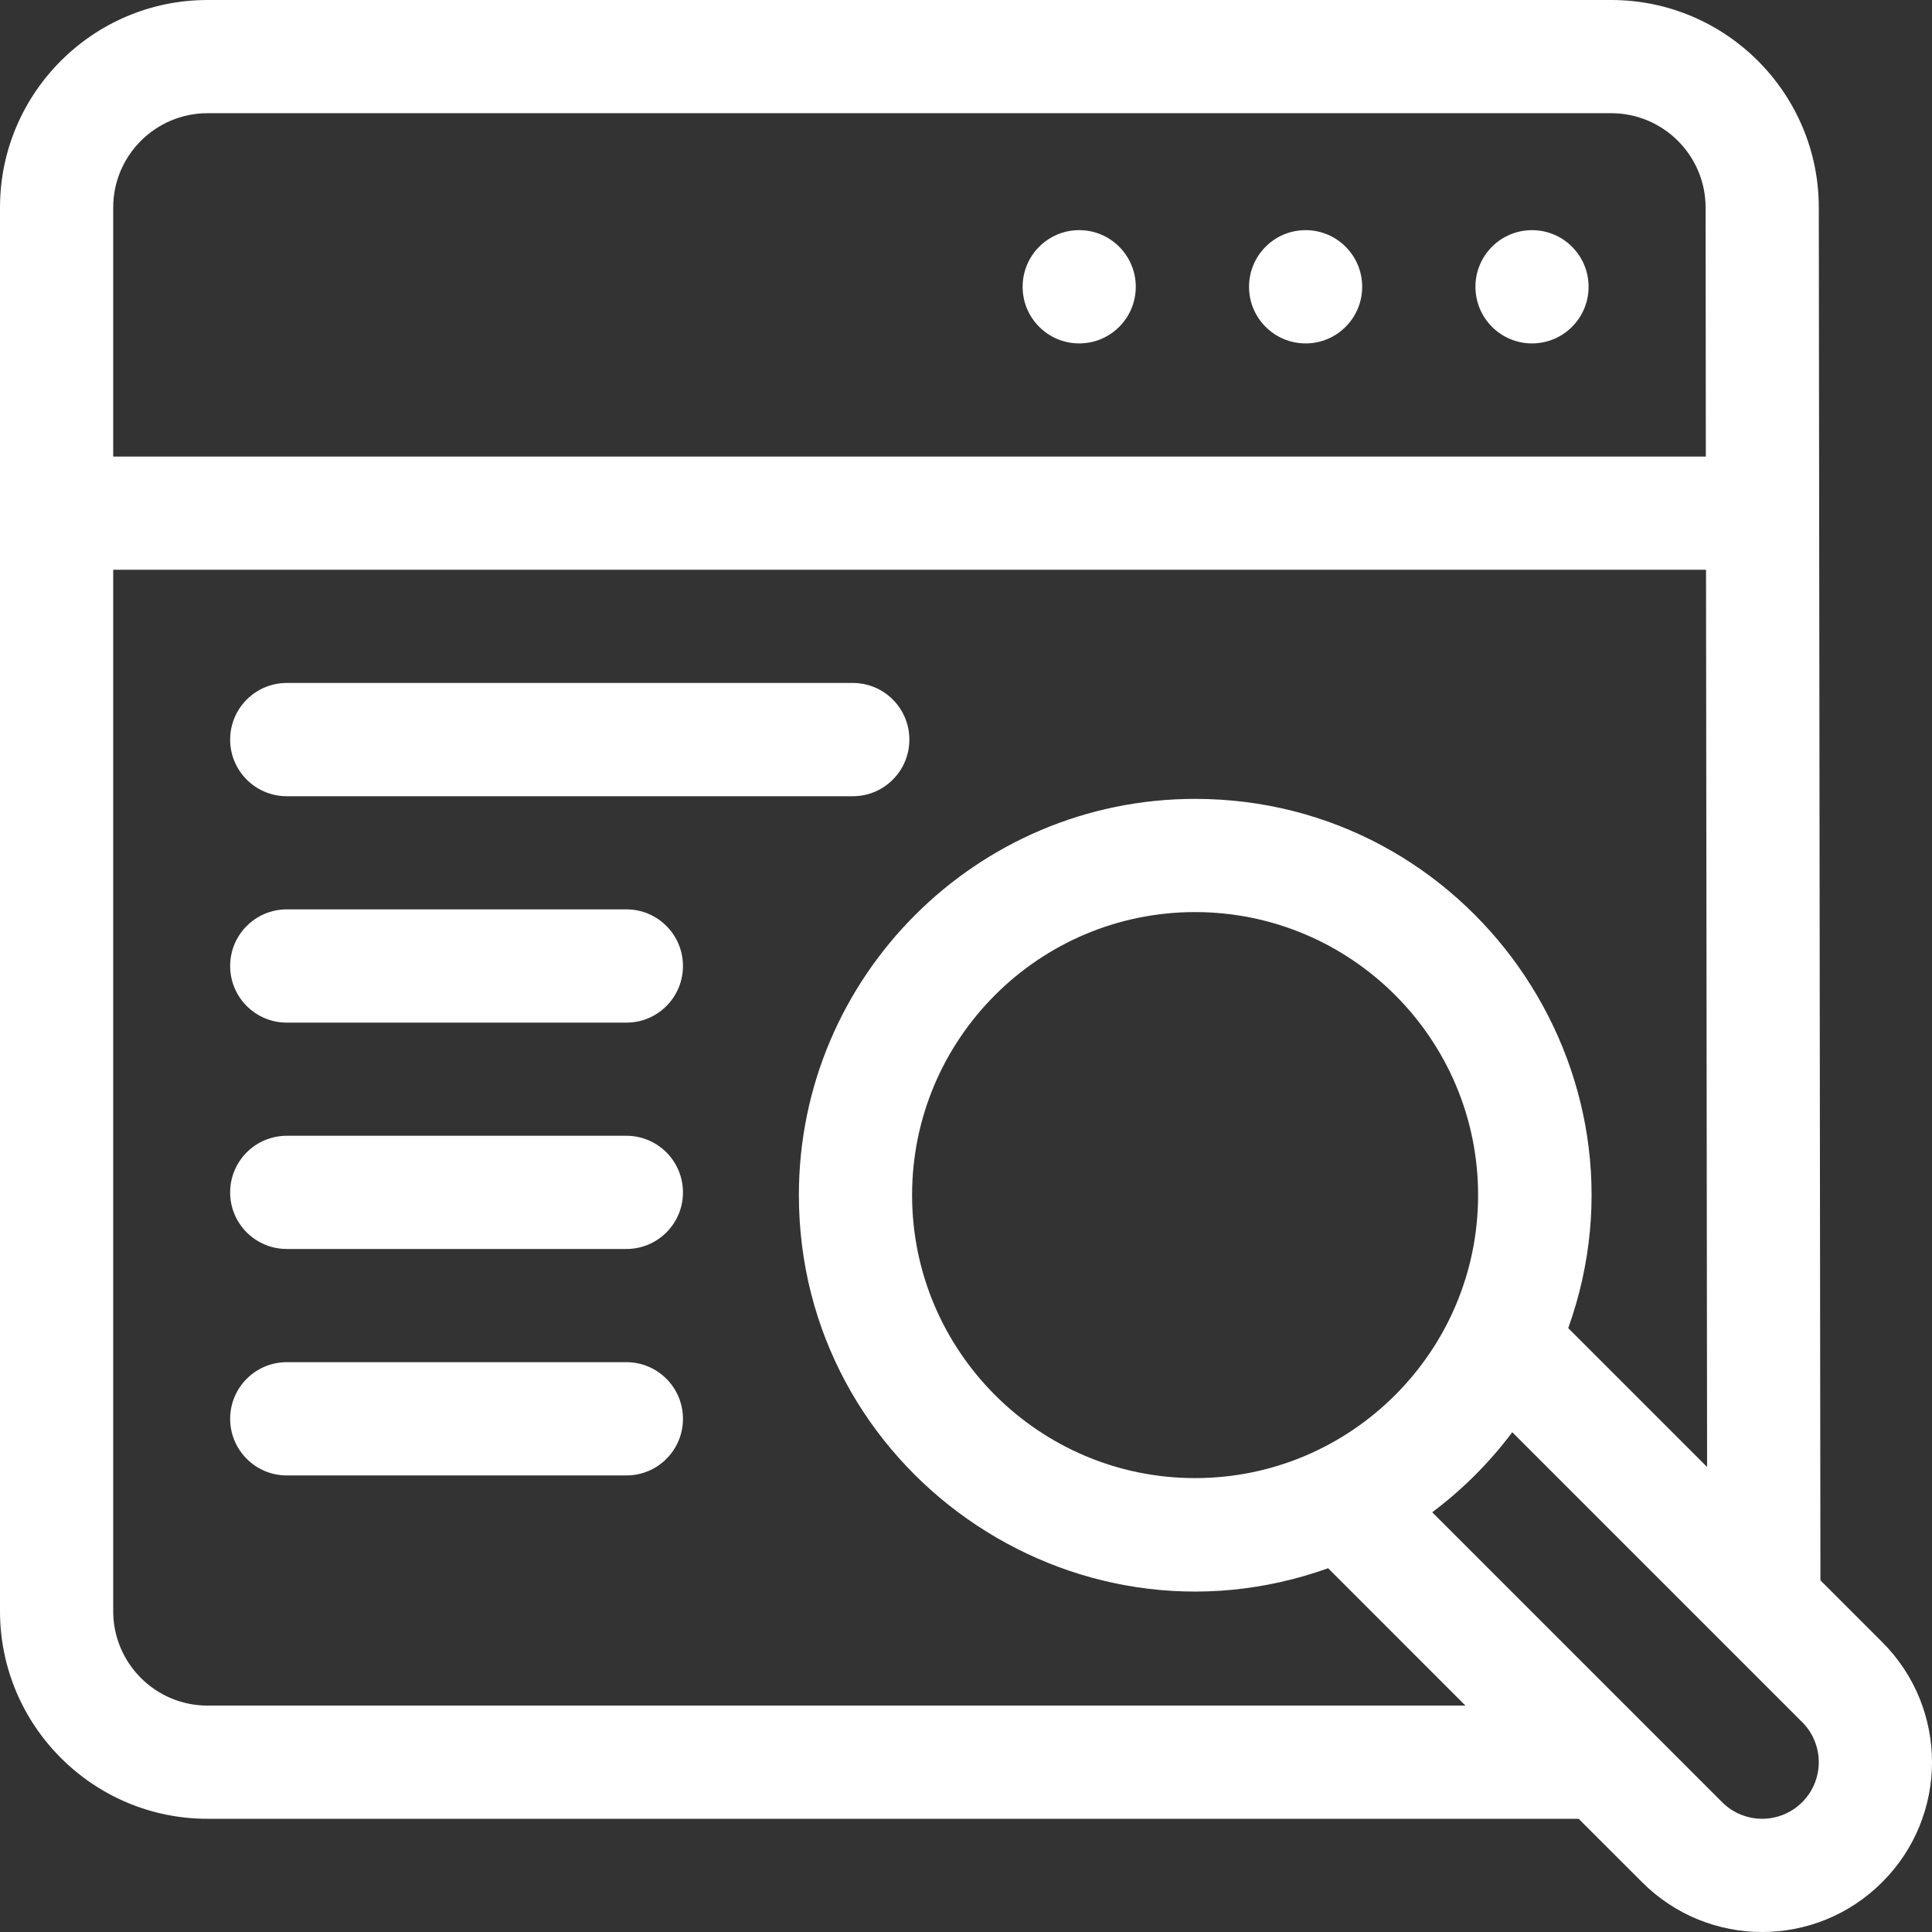
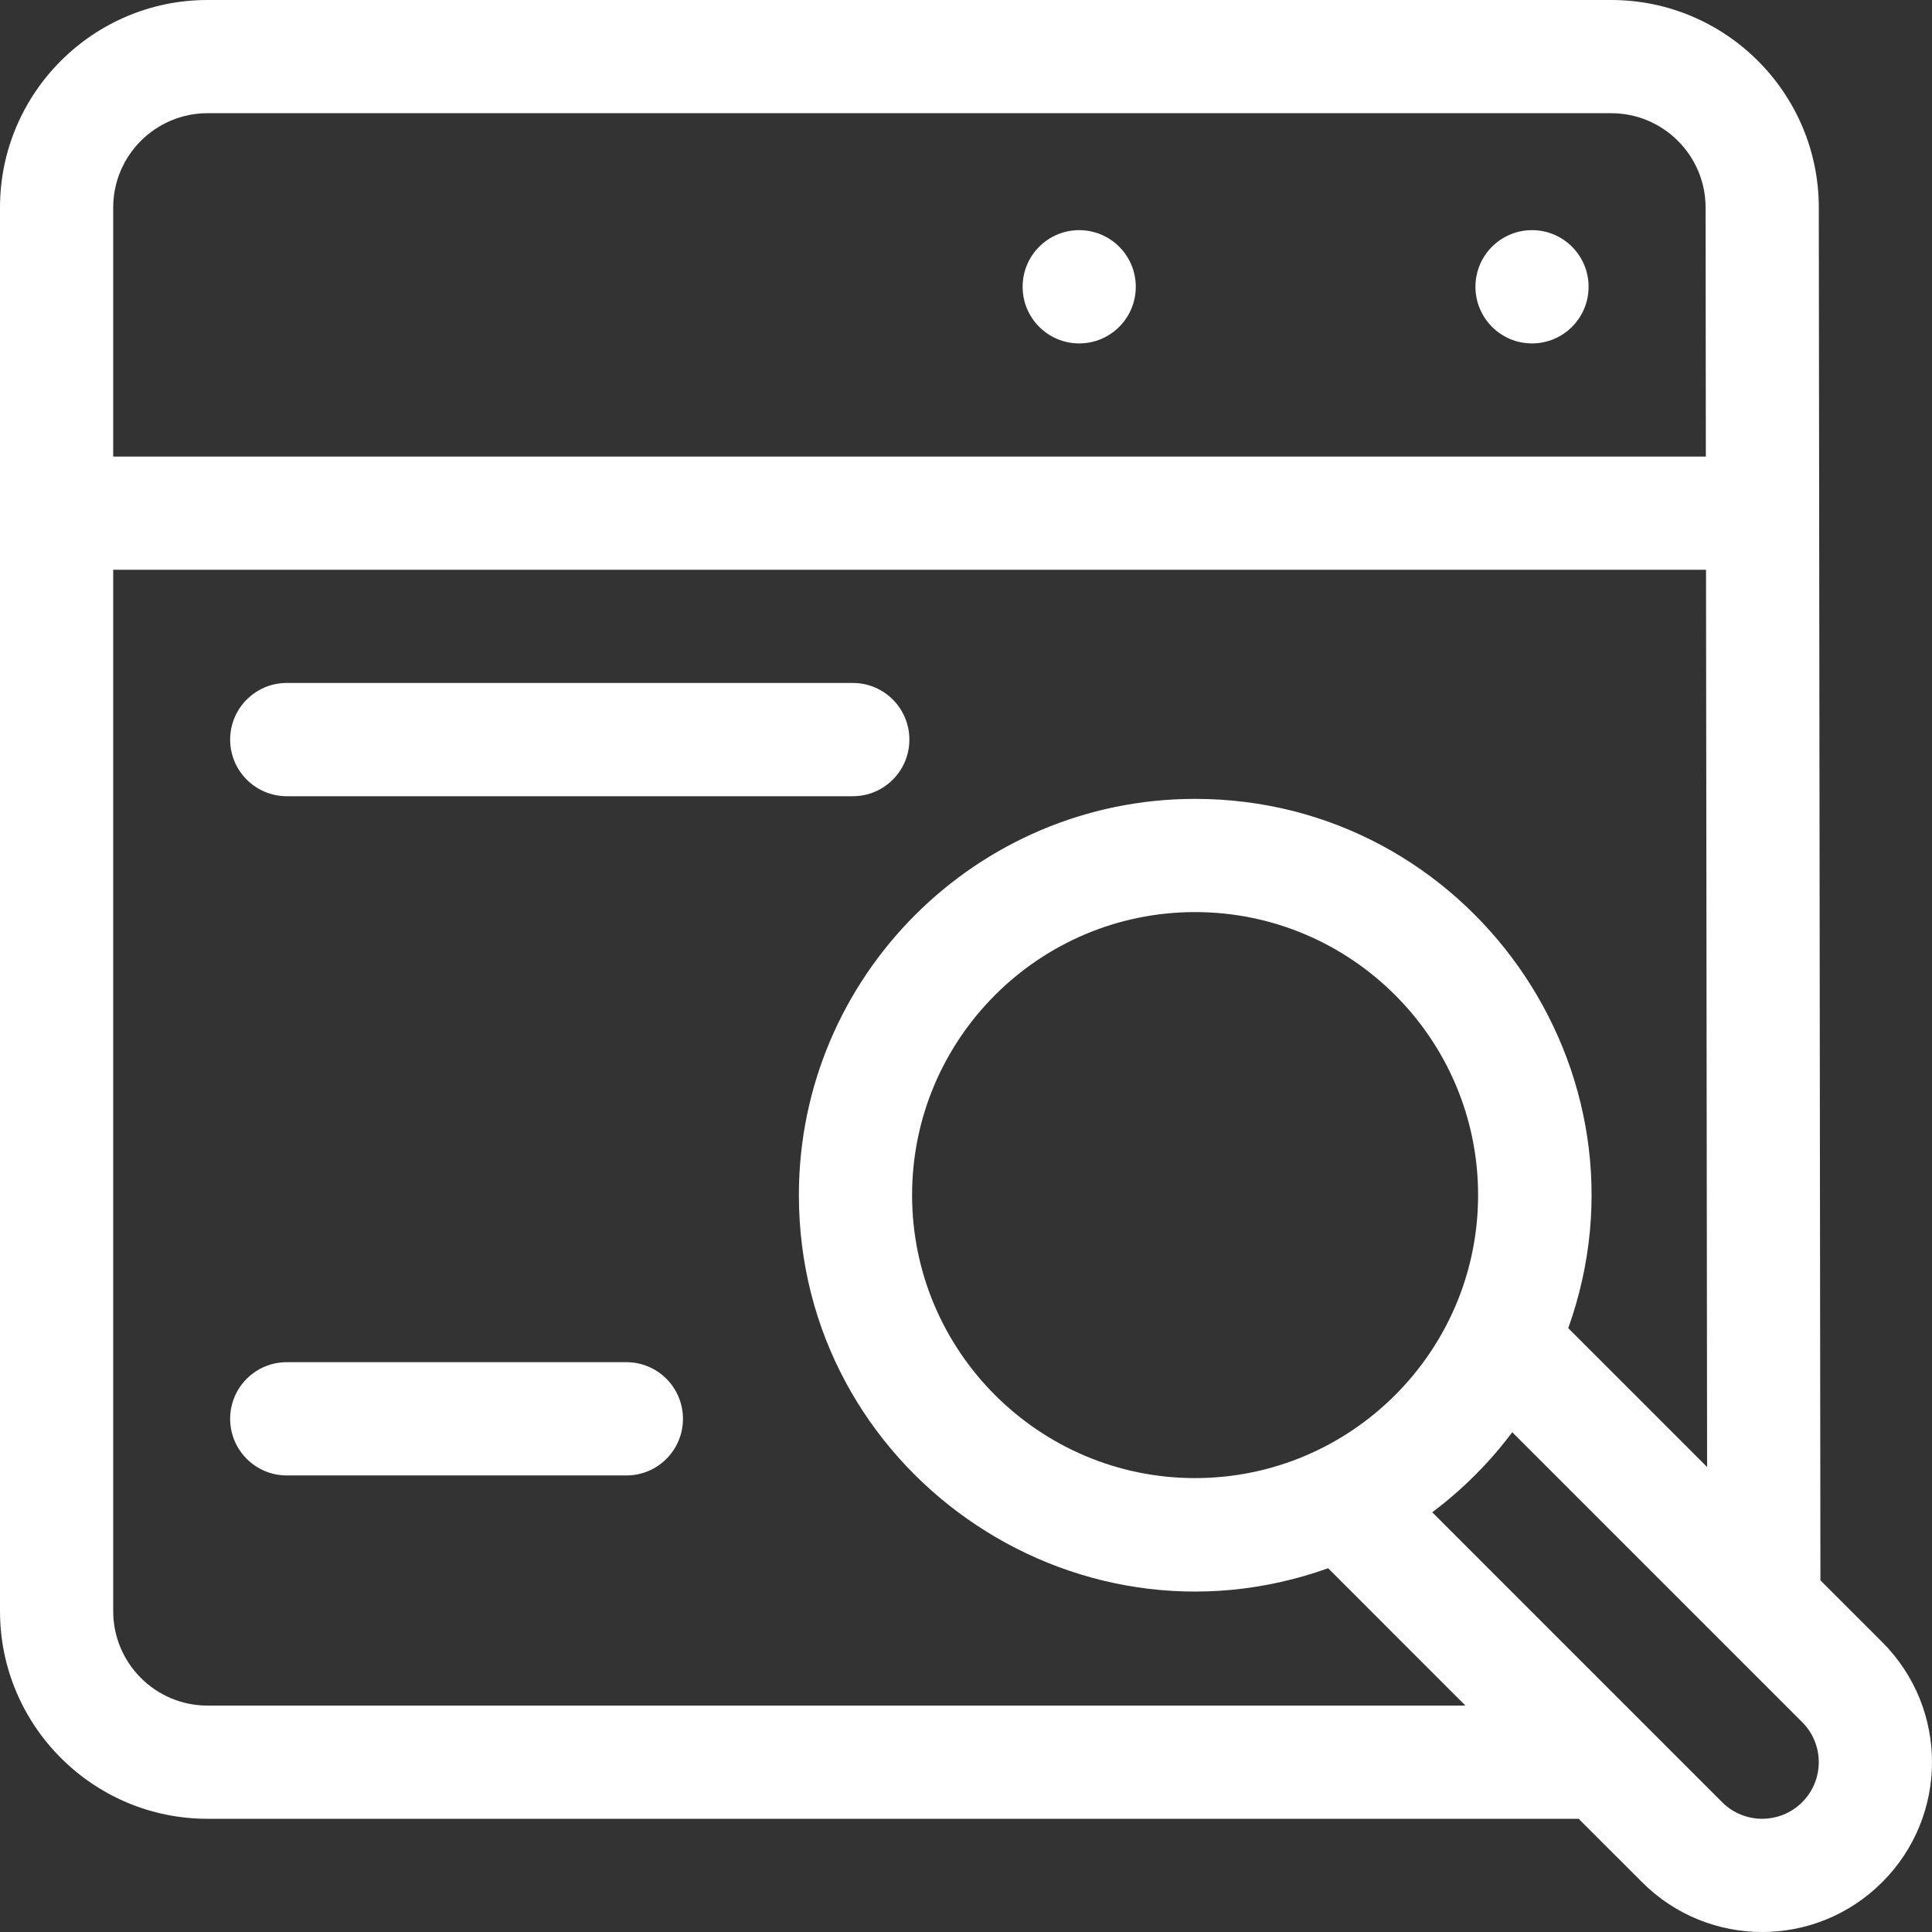
<svg xmlns="http://www.w3.org/2000/svg" width="32" height="32" viewBox="0 0 32 32" fill="none">
  <rect x="0" y="0" width="32" height="32" fill="#333333" stroke="none" />
  <g clip-path="url(#clip0_2431_6933)">
    <path d="M26.312 4.75C26.312 5.268 25.893 5.688 25.375 5.688C24.857 5.688 24.438 5.268 24.438 4.75C24.438 4.232 24.857 3.812 25.375 3.812C25.893 3.812 26.312 4.232 26.312 4.75Z" fill="white" />
-     <path d="M22.562 4.75C22.562 5.268 22.143 5.688 21.625 5.688C21.107 5.688 20.688 5.268 20.688 4.75C20.688 4.232 21.107 3.812 21.625 3.812C22.143 3.812 22.562 4.232 22.562 4.75Z" fill="white" />
    <path d="M18.812 4.75C18.812 5.268 18.393 5.688 17.875 5.688C17.357 5.688 16.938 5.268 16.938 4.75C16.938 4.232 17.357 3.812 17.875 3.812C18.393 3.812 18.812 4.232 18.812 4.75Z" fill="white" />
    <path d="M31.175 27.198L30.152 26.175L30.125 3.437C30.125 1.542 28.582 0 26.687 0H3.437C1.542 0 0 1.542 0 3.437V26.687C0 28.582 1.542 30.125 3.437 30.125H26.147L27.198 31.175C28.297 32.275 30.076 32.275 31.175 31.175C32.275 30.077 32.275 28.297 31.175 27.198ZM3.437 1.875H26.687C27.549 1.875 28.25 2.576 28.25 3.438L28.254 7.562H1.875V3.437C1.875 2.576 2.576 1.875 3.437 1.875ZM3.437 28.25C2.576 28.25 1.875 27.549 1.875 26.687V9.437H28.257L28.275 24.298L25.975 21.998C27.501 17.733 24.319 13.232 19.794 13.232C16.176 13.232 13.232 16.176 13.232 19.794C13.232 24.325 17.738 27.499 21.998 25.975L24.272 28.25H3.437ZM19.794 24.482C17.21 24.482 15.107 22.379 15.107 19.794C15.107 17.209 17.209 15.107 19.794 15.107C22.379 15.107 24.482 17.209 24.482 19.794C24.482 22.379 22.379 24.482 19.794 24.482ZM29.85 29.85C29.483 30.216 28.89 30.216 28.524 29.85L23.722 25.048C24.225 24.671 24.671 24.225 25.048 23.722L29.85 28.524C30.216 28.89 30.216 29.483 29.85 29.85Z" fill="white" />
    <path d="M4.75 13.188H14.125C14.643 13.188 15.062 12.768 15.062 12.25C15.062 11.732 14.643 11.312 14.125 11.312H4.75C4.232 11.312 3.812 11.732 3.812 12.25C3.812 12.768 4.232 13.188 4.75 13.188Z" fill="white" />
-     <path d="M10.375 15.062H4.75C4.232 15.062 3.812 15.482 3.812 16C3.812 16.518 4.232 16.938 4.75 16.938H10.375C10.893 16.938 11.312 16.518 11.312 16C11.312 15.482 10.893 15.062 10.375 15.062Z" fill="white" />
-     <path d="M10.375 18.812H4.75C4.232 18.812 3.812 19.232 3.812 19.75C3.812 20.268 4.232 20.687 4.75 20.687H10.375C10.893 20.687 11.312 20.268 11.312 19.75C11.312 19.232 10.893 18.812 10.375 18.812Z" fill="white" />
    <path d="M10.375 22.562H4.75C4.232 22.562 3.812 22.982 3.812 23.5C3.812 24.018 4.232 24.438 4.75 24.438H10.375C10.893 24.438 11.312 24.018 11.312 23.5C11.312 22.982 10.893 22.562 10.375 22.562Z" fill="white" />
  </g>
  <defs>
    <clipPath id="clip0_2431_6933">
      <rect width="32" height="32" fill="white" />
    </clipPath>
  </defs>
</svg>